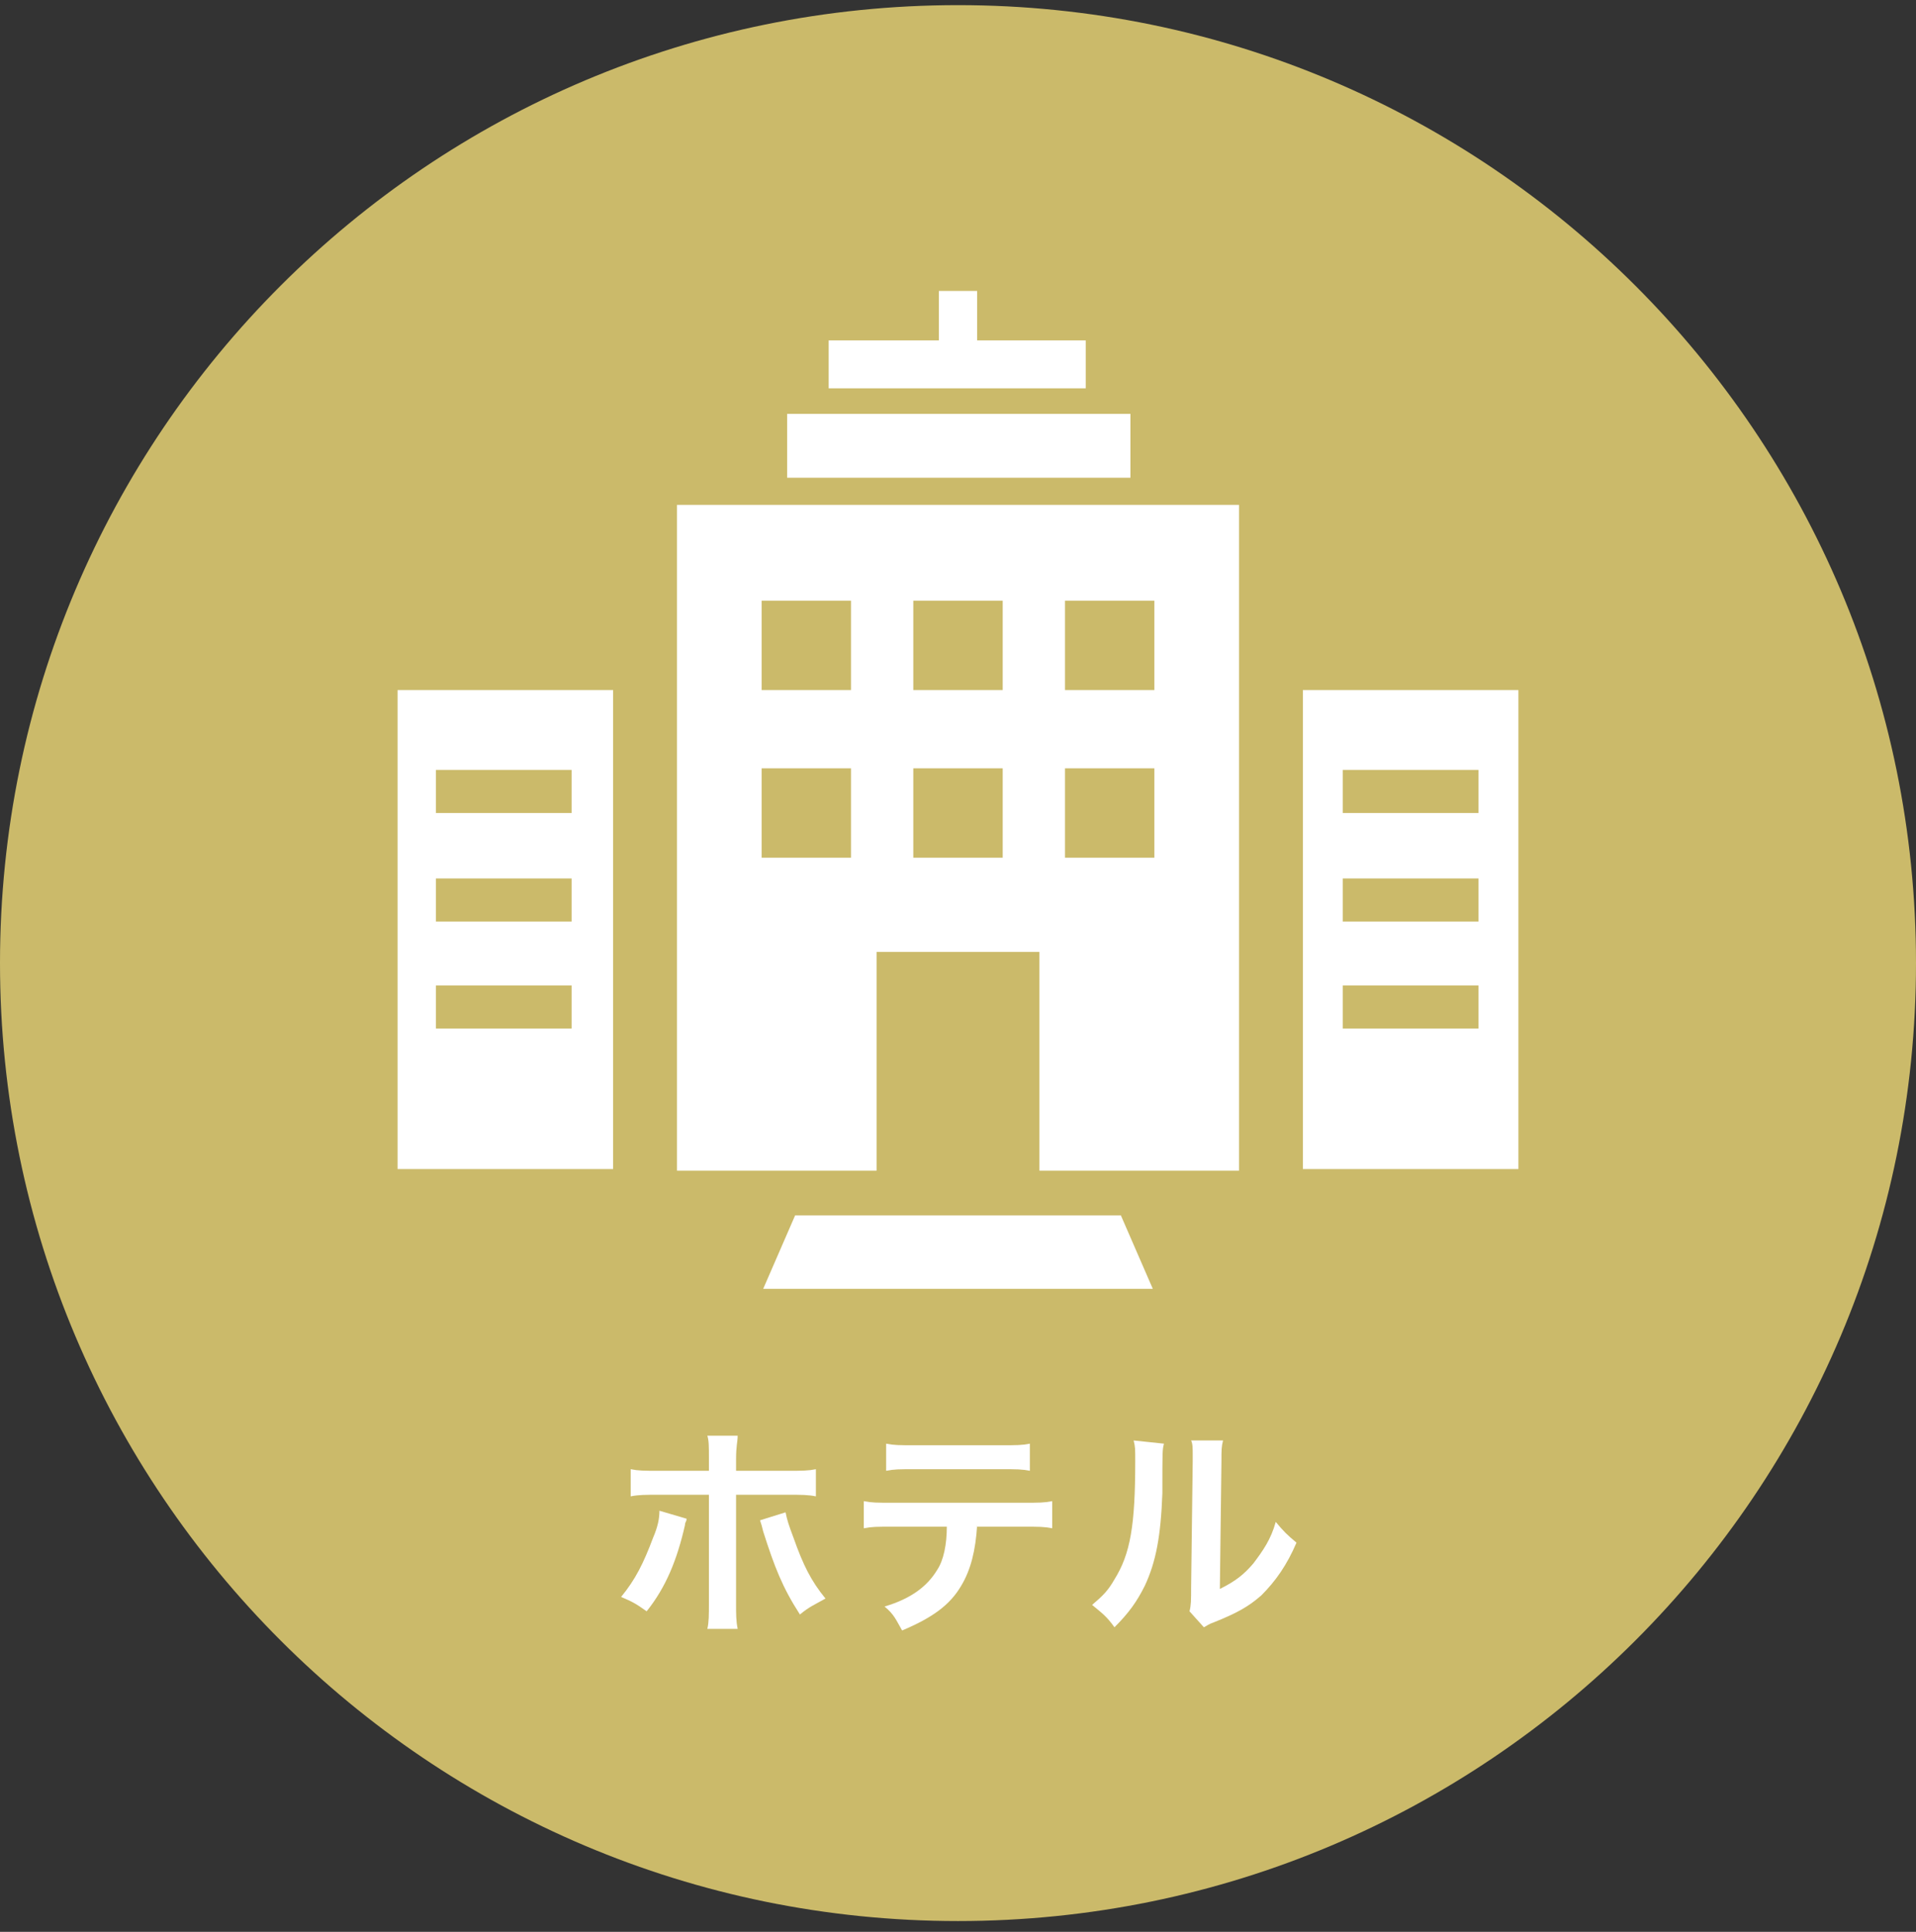
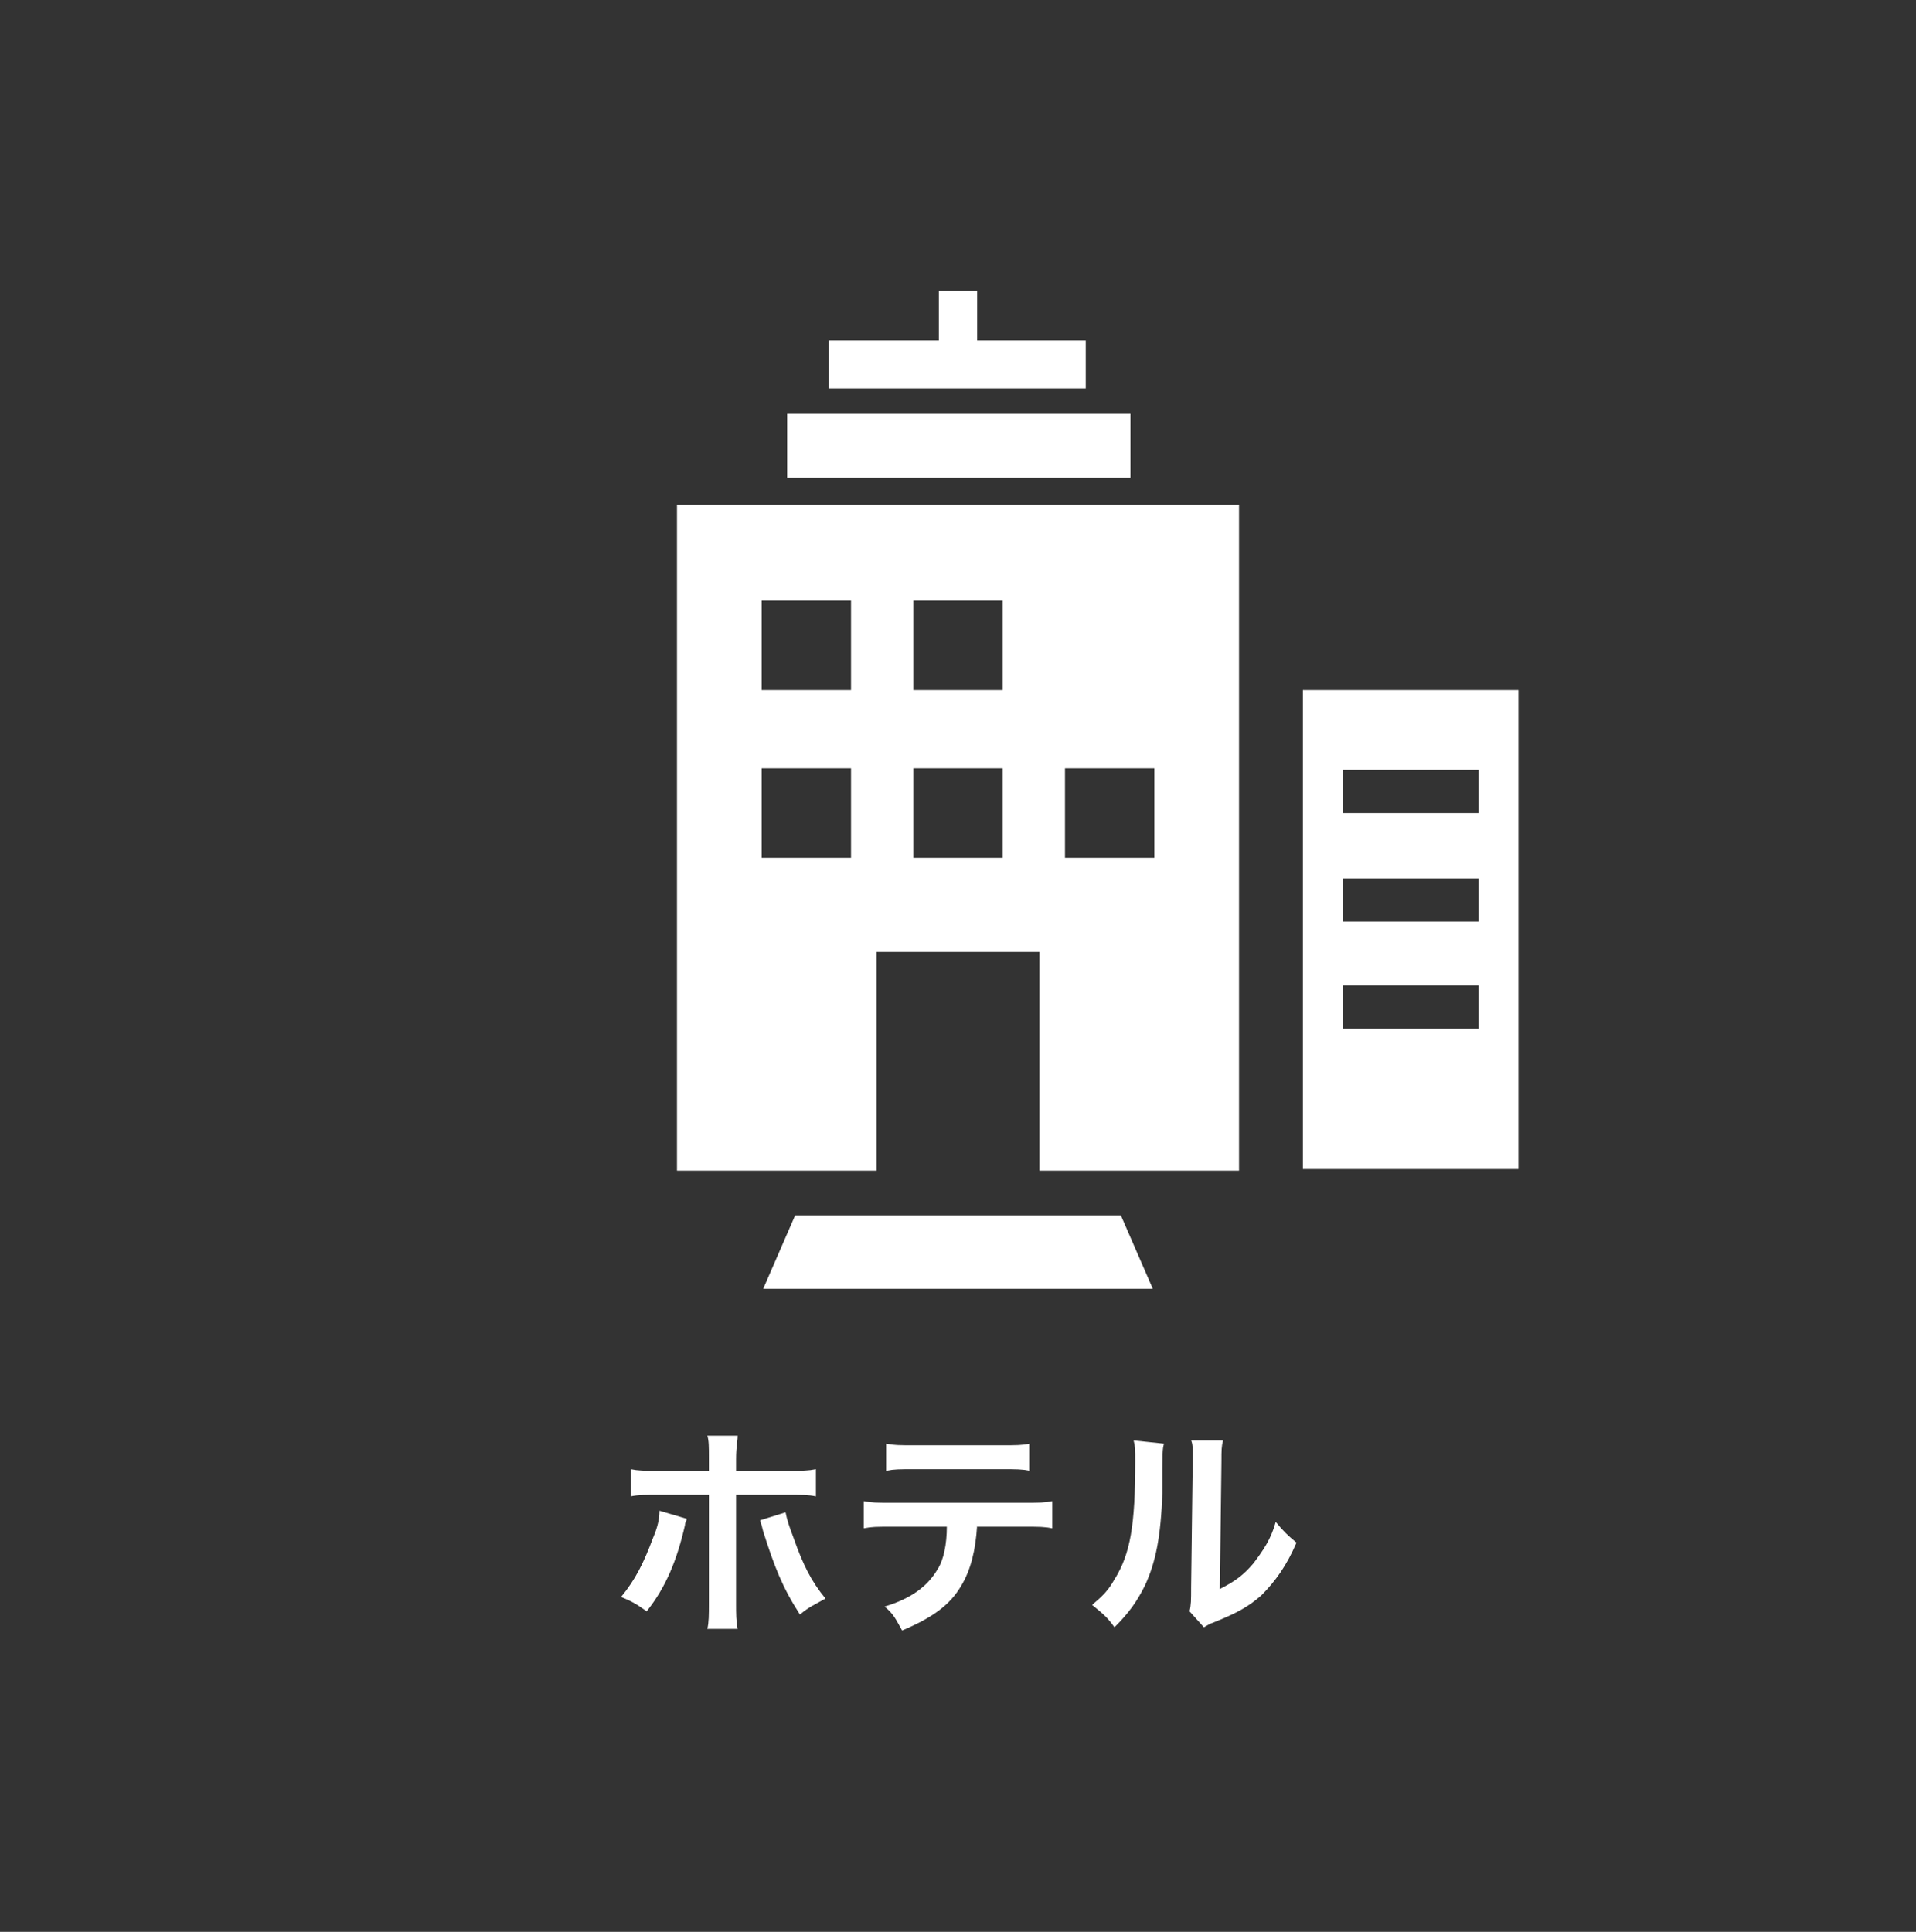
<svg xmlns="http://www.w3.org/2000/svg" width="120" height="121" viewBox="0 0 120 121" fill="none">
  <rect x="0" y="0" width="120" height="121" fill="#333333" stroke="none" />
-   <path d="M60 120.322C93.137 120.322 120 93.459 120 60.322C120 27.185 93.137 0.322 60 0.322C26.863 0.322 0 27.185 0 60.322C0 93.459 26.863 120.322 60 120.322Z" fill="#CBBA6A" />
-   <path d="M24.9 43.222V73.222H38.4V43.222H24.9ZM35.8 64.422H27.3V61.722H35.8V64.422ZM35.8 57.722H27.3V55.022H35.8V57.722ZM35.8 50.922H27.3V48.222H35.8V50.922Z" fill="white" />
  <path d="M81.6 43.222V73.222H95.1V43.222H81.6ZM92.6 64.422H84.1V61.722H92.6V64.422ZM92.6 57.722H84.1V55.022H92.6V57.722ZM92.6 50.922H84.1V48.222H92.6V50.922Z" fill="white" />
-   <path d="M42.4 31.622V73.322H54.9V59.622H65.1V73.322H77.6V31.622H42.4ZM53.3 53.722H47.7V48.122H53.3V53.722ZM53.3 43.222H47.7V37.622H53.3V43.222ZM62.8 53.722H57.2V48.122H62.8V53.722ZM62.8 43.222H57.2V37.622H62.8V43.222ZM72.3 53.722H66.7V48.122H72.3V53.722ZM72.3 43.222H66.7V37.622H72.3V43.222Z" fill="white" />
+   <path d="M42.4 31.622V73.322H54.9V59.622H65.1V73.322H77.6V31.622H42.4ZM53.3 53.722H47.7V48.122H53.3V53.722ZM53.3 43.222H47.7V37.622H53.3V43.222ZM62.8 53.722H57.2V48.122H62.8V53.722ZM62.8 43.222H57.2V37.622H62.8V43.222ZM72.3 53.722H66.7V48.122H72.3V53.722ZM72.3 43.222H66.7H72.3V43.222Z" fill="white" />
  <path d="M72.2 80.722H47.8L49.8 76.122H70.2L72.2 80.722Z" fill="white" />
  <path d="M70.8 25.922H49.3V29.922H70.8V25.922Z" fill="white" />
  <path d="M68 21.322H51.9V24.322H68V21.322Z" fill="white" />
  <path d="M61.2 18.222H58.8V21.522H61.2V18.222Z" fill="white" />
  <path d="M43 95.122C43 95.322 42.9 95.322 42.9 95.522C42.4 97.722 41.7 99.422 40.5 100.922C39.8 100.422 39.6 100.322 38.9 100.022C39.8 98.922 40.3 97.922 40.9 96.322C41.2 95.622 41.3 95.122 41.3 94.622L43 95.122ZM44.4 91.322C44.4 90.622 44.4 90.222 44.3 89.922H46.2C46.2 90.322 46.1 90.522 46.1 91.422V92.122H49.3C50.3 92.122 50.6 92.122 51.1 92.022V93.722C50.6 93.622 50.2 93.622 49.3 93.622H46.1V100.422C46.1 101.122 46.1 101.522 46.2 102.022H44.3C44.4 101.622 44.4 101.122 44.4 100.422V93.622H41.3C40.4 93.622 40 93.622 39.5 93.722V92.022C40 92.122 40.3 92.122 41.3 92.122H44.4V91.322ZM49.2 94.722C49.3 95.222 49.4 95.522 49.7 96.322C50.3 98.022 50.8 99.022 51.7 100.122C51 100.522 50.7 100.622 50.1 101.122C49 99.422 48.5 98.122 47.8 95.922C47.7 95.522 47.7 95.522 47.6 95.222L49.2 94.722Z" fill="white" />
  <path d="M61.2 95.522C61.1 97.122 60.8 98.322 60.2 99.322C59.5 100.522 58.4 101.322 56.5 102.122C56.1 101.422 56 101.122 55.4 100.622C57.1 100.122 58.1 99.322 58.7 98.322C59.1 97.722 59.3 96.722 59.3 95.622H55.9C54.9 95.622 54.6 95.622 54.1 95.722V94.022C54.6 94.122 54.9 94.122 55.9 94.122H64.1C65.1 94.122 65.4 94.122 65.9 94.022V95.722C65.4 95.622 65.1 95.622 64.1 95.622H61.2V95.522ZM55.5 90.422C56 90.522 56.3 90.522 57.3 90.522H62.7C63.7 90.522 64 90.522 64.5 90.422V92.122C64 92.022 63.7 92.022 62.7 92.022H57.3C56.3 92.022 56 92.022 55.5 92.122V90.422Z" fill="white" />
  <path d="M72.9 90.422C72.8 90.822 72.8 90.822 72.8 93.522C72.7 96.222 72.4 97.822 71.7 99.322C71.2 100.322 70.7 101.022 69.8 101.922C69.3 101.222 69 101.022 68.4 100.522C69.1 99.922 69.4 99.622 69.8 98.922C70.8 97.322 71.1 95.522 71.1 91.522C71.1 90.722 71.1 90.622 71 90.222L72.9 90.422ZM76.6 90.222C76.5 90.622 76.5 90.822 76.5 91.522L76.4 99.522C77.4 99.022 77.9 98.622 78.5 97.922C79.1 97.122 79.6 96.422 79.9 95.322C80.4 95.922 80.6 96.122 81.2 96.622C80.6 98.022 79.9 99.022 79 99.922C78.2 100.622 77.5 101.022 76 101.622C75.7 101.722 75.6 101.822 75.4 101.922L74.5 100.922C74.6 100.522 74.6 100.222 74.6 99.422L74.7 91.522V91.122C74.7 90.722 74.7 90.422 74.6 90.222H76.6Z" fill="white" />
</svg>